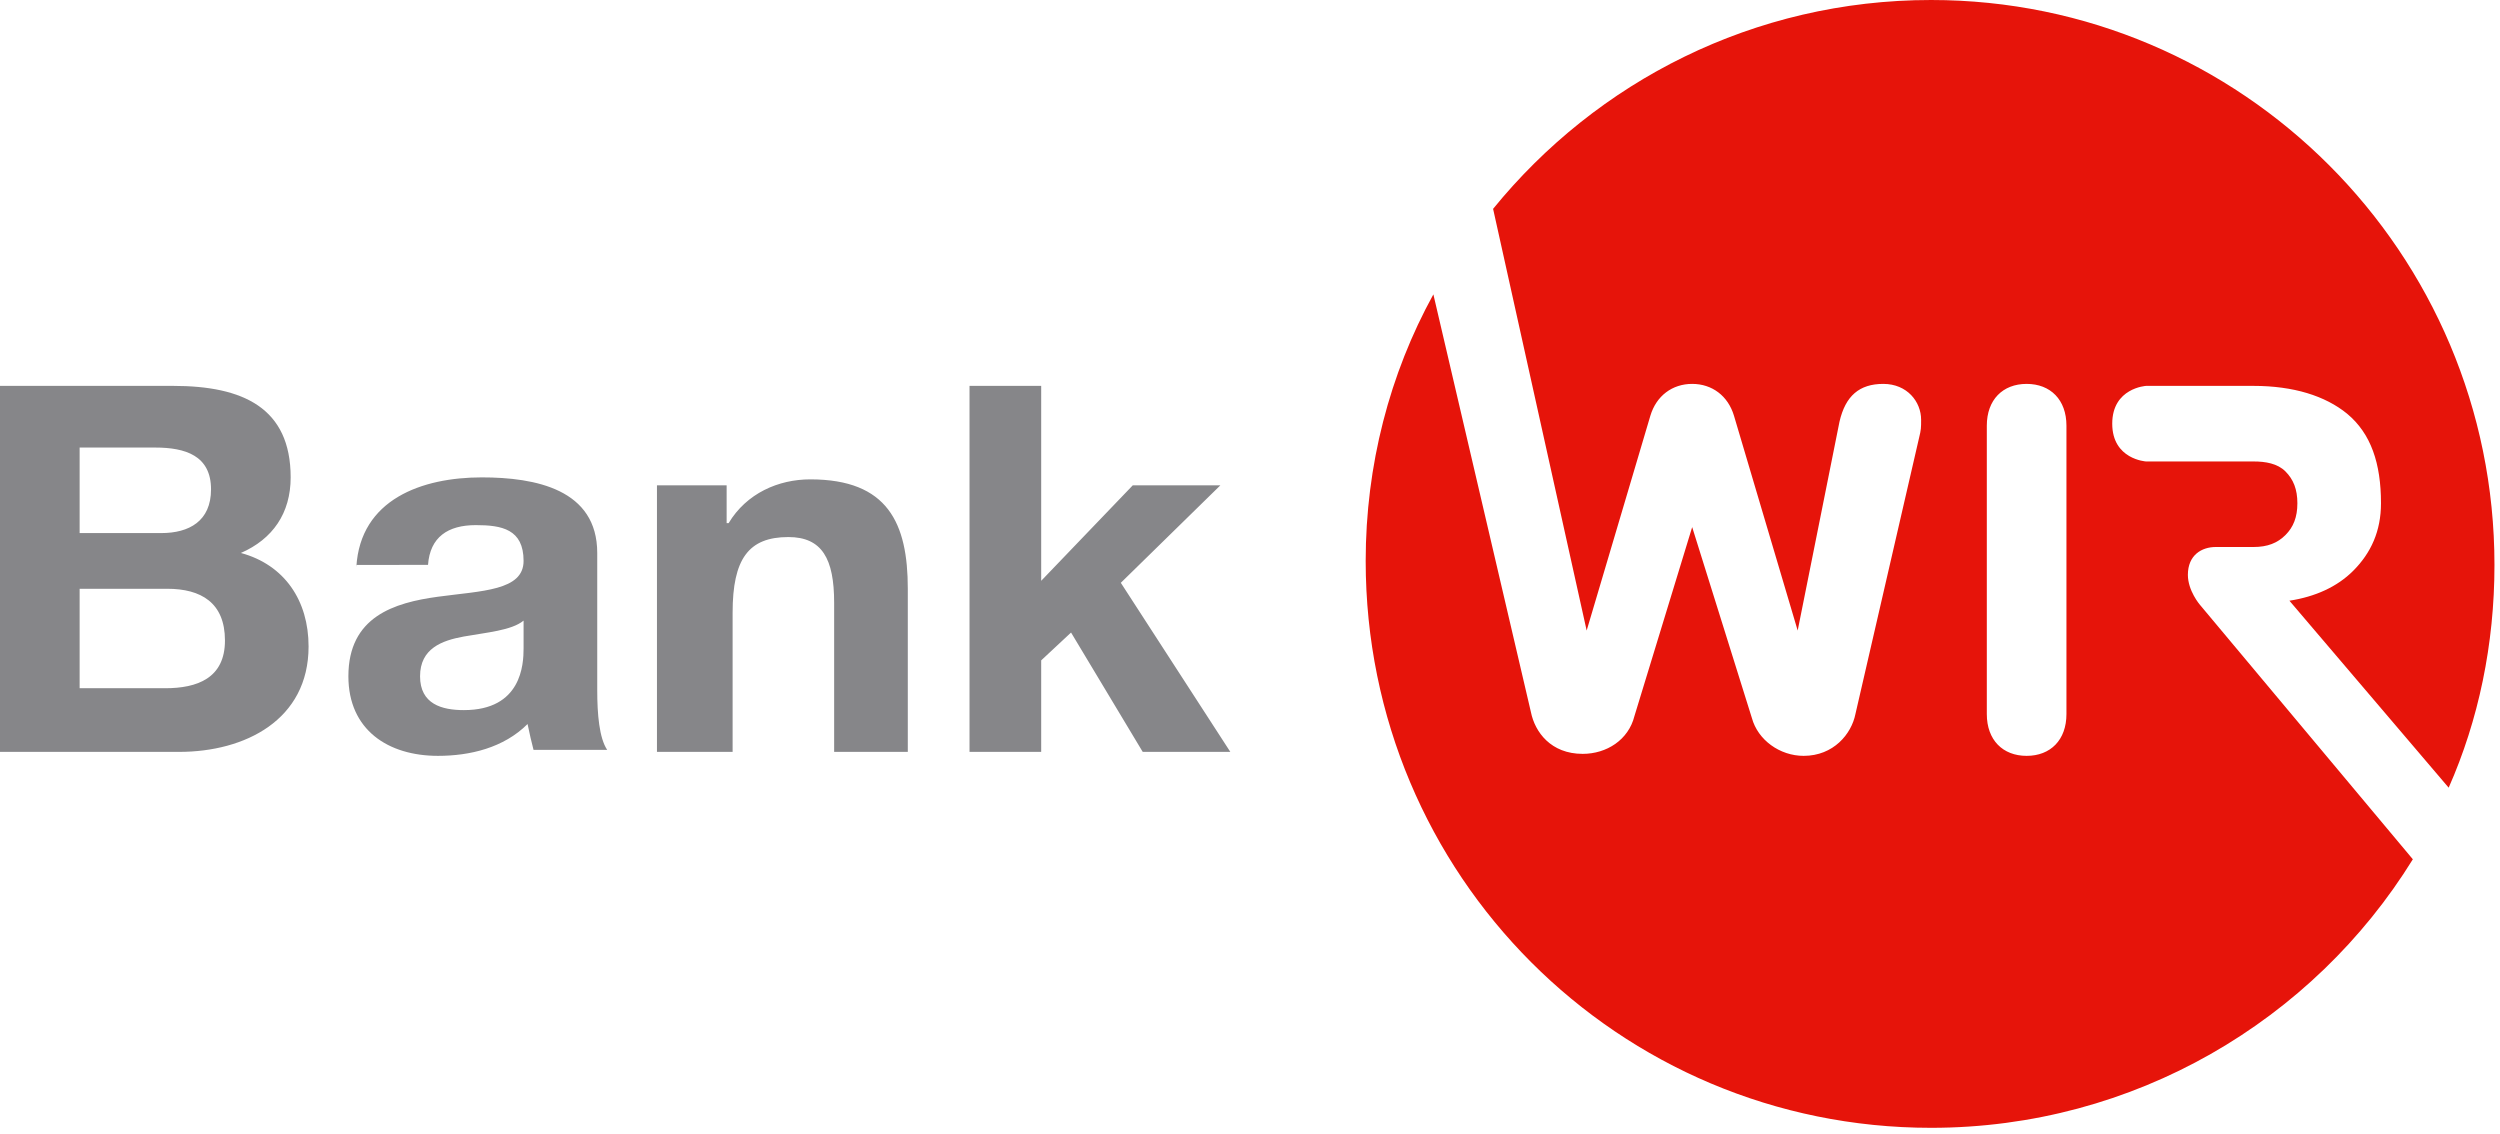
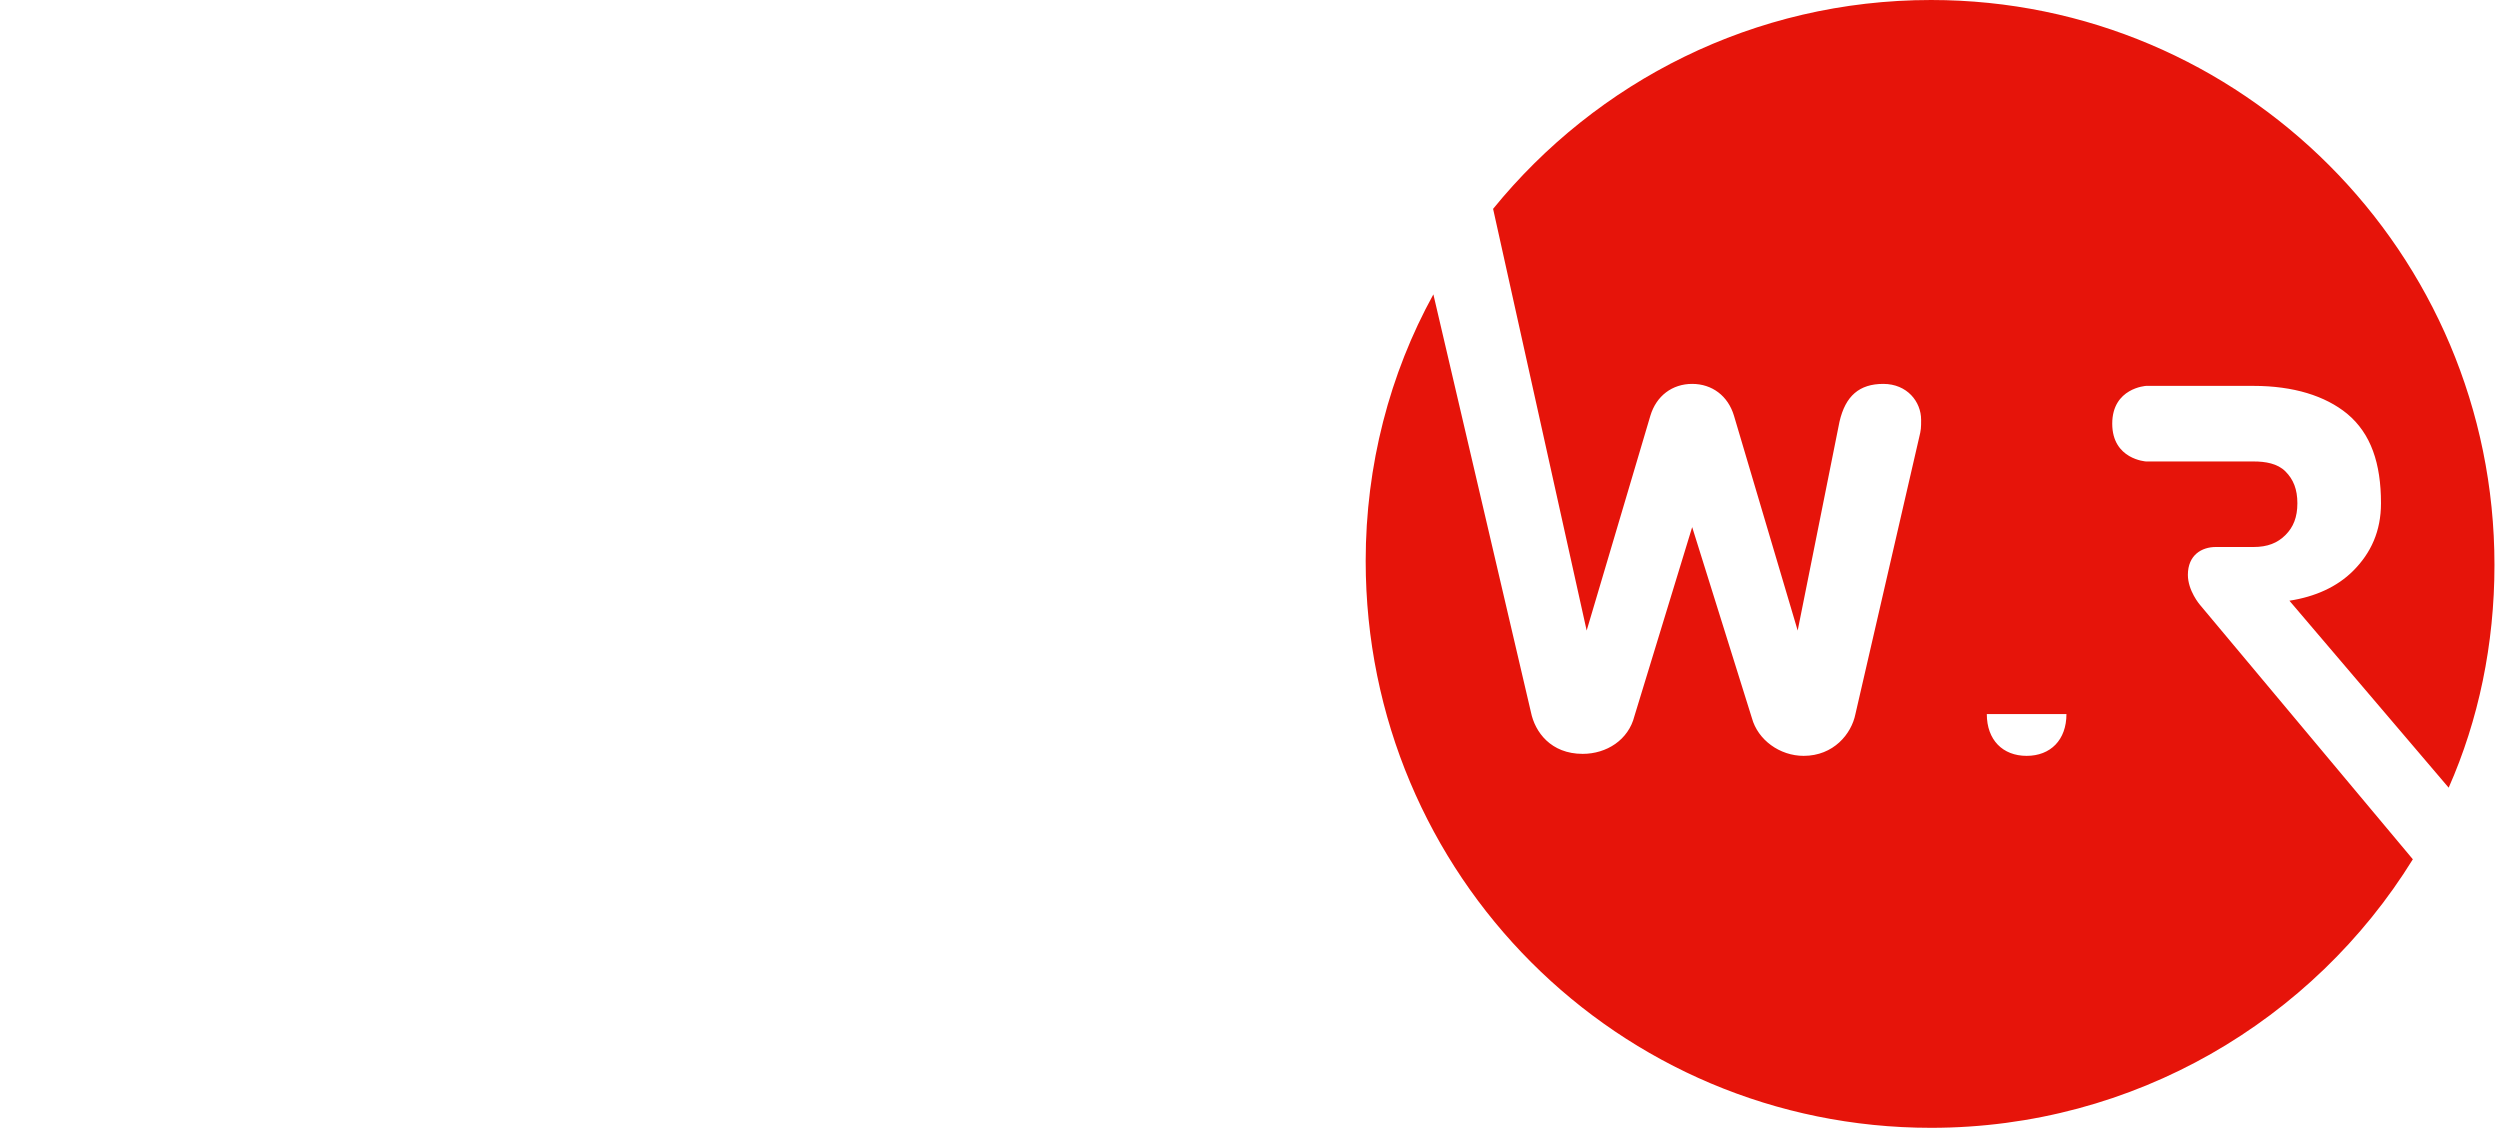
<svg xmlns="http://www.w3.org/2000/svg" width="441" height="200" fill="none" viewBox="0 0 441 200">
-   <path fill="#E6140A" d="M388.049 106.667s-2.107-2.456-2.107-5.263c0-3.51 2.459-4.913 4.917-4.913h6.672c2.458 0 4.214-.701 5.619-2.105 1.405-1.403 2.107-3.158 2.107-5.614s-.702-4.21-2.107-5.614c-1.405-1.404-3.512-1.755-5.619-1.755h-18.963s-5.97-.35-5.97-6.666c0-6.316 5.97-6.667 5.97-6.667h18.963c7.024 0 12.643 1.755 16.505 4.913 4.215 3.508 5.97 8.771 5.97 15.789 0 4.912-1.755 8.772-4.916 11.93-2.809 2.807-6.672 4.561-11.238 5.263l28.094 32.982c5.268-11.929 8.077-25.263 8.077-39.298C440.023 44.561 395.424 0 340.641 0c-31.255 0-58.998 14.386-77.259 36.842l16.505 74.386 11.238-37.895c1.053-3.508 3.863-5.614 7.375-5.614 3.511 0 6.321 2.106 7.374 5.614l11.238 37.895 7.375-36.842c1.053-4.561 3.511-6.667 7.725-6.667 4.215 0 6.673 3.158 6.673 6.316 0 1.404 0 1.755-.351 3.158l-11.238 48.772c-.702 3.509-3.863 7.368-9.131 7.368-4.214 0-8.077-2.807-9.13-6.666L298.5 92.983l-10.185 33.333c-1.053 4.21-4.916 6.666-9.13 6.666-5.619 0-8.428-3.859-9.131-7.368L252.847 51.93c-7.726 14.035-11.94 30.175-11.94 47.017 0 55.439 44.599 100 99.734 100 35.82 0 67.425-18.947 84.984-47.368l-37.576-44.912Zm-23.528 19.298c0 4.561-2.81 7.368-7.024 7.368s-7.023-2.807-7.023-7.368V75.088c0-4.562 2.809-7.369 7.023-7.369 4.214 0 7.024 2.807 7.024 7.369v50.877Z" />
-   <path fill="#868689" d="M0 68.07h30.552c12.291 0 20.72 3.86 20.72 16.14 0 6.317-3.16 10.878-8.78 13.334 7.726 2.105 11.94 8.421 11.94 16.491 0 12.983-11.237 18.597-22.826 18.597H0V68.07Zm14.047 25.965h14.398c4.917 0 8.78-2.105 8.78-7.72 0-5.964-4.566-7.367-9.833-7.367H14.047v15.087Zm0 27.369h15.1c5.62 0 10.536-1.755 10.536-8.421 0-6.667-4.214-9.123-10.184-9.123H14.047v17.544ZM62.861 100c.702-11.93 11.588-15.79 22.123-15.79 9.482 0 20.369 2.106 20.369 13.334v24.211c0 4.21.351 8.421 1.756 10.526H94.115c-.351-1.404-.702-2.807-1.053-4.562-4.215 4.211-10.184 5.614-15.803 5.614-8.78 0-15.803-4.561-15.803-14.035 0-10.526 8.077-12.982 15.803-14.035 7.725-1.052 15.1-1.052 15.1-6.316 0-5.614-3.863-6.315-8.428-6.315-4.916 0-8.077 2.105-8.428 7.017H62.86V100Zm29.498 9.474c-2.107 1.754-6.672 2.105-10.535 2.807-3.863.702-7.726 2.105-7.726 7.017 0 4.913 3.863 5.965 7.726 5.965 10.184 0 10.535-8.07 10.535-10.877v-4.912Zm23.529-23.86h12.291v6.667h.351c3.161-5.263 8.78-7.72 14.399-7.72 13.695 0 17.207 7.72 17.207 19.299v28.772h-12.993v-26.316c0-7.72-2.107-11.579-8.077-11.579-7.024 0-9.833 3.86-9.833 13.333v24.562h-13.345V85.614Zm55.135-17.544h12.642v34.386l16.154-16.842h15.452l-17.559 17.193 19.315 29.825h-15.452l-12.642-21.053-5.268 4.912v16.141h-12.642V68.07Z" />
+   <path fill="#E6140A" d="M388.049 106.667s-2.107-2.456-2.107-5.263c0-3.51 2.459-4.913 4.917-4.913h6.672c2.458 0 4.214-.701 5.619-2.105 1.405-1.403 2.107-3.158 2.107-5.614s-.702-4.21-2.107-5.614c-1.405-1.404-3.512-1.755-5.619-1.755h-18.963s-5.97-.35-5.97-6.666c0-6.316 5.97-6.667 5.97-6.667h18.963c7.024 0 12.643 1.755 16.505 4.913 4.215 3.508 5.97 8.771 5.97 15.789 0 4.912-1.755 8.772-4.916 11.93-2.809 2.807-6.672 4.561-11.238 5.263l28.094 32.982c5.268-11.929 8.077-25.263 8.077-39.298C440.023 44.561 395.424 0 340.641 0c-31.255 0-58.998 14.386-77.259 36.842l16.505 74.386 11.238-37.895c1.053-3.508 3.863-5.614 7.375-5.614 3.511 0 6.321 2.106 7.374 5.614l11.238 37.895 7.375-36.842c1.053-4.561 3.511-6.667 7.725-6.667 4.215 0 6.673 3.158 6.673 6.316 0 1.404 0 1.755-.351 3.158l-11.238 48.772c-.702 3.509-3.863 7.368-9.131 7.368-4.214 0-8.077-2.807-9.13-6.666L298.5 92.983l-10.185 33.333c-1.053 4.21-4.916 6.666-9.13 6.666-5.619 0-8.428-3.859-9.131-7.368L252.847 51.93c-7.726 14.035-11.94 30.175-11.94 47.017 0 55.439 44.599 100 99.734 100 35.82 0 67.425-18.947 84.984-47.368l-37.576-44.912Zm-23.528 19.298c0 4.561-2.81 7.368-7.024 7.368s-7.023-2.807-7.023-7.368V75.088v50.877Z" />
</svg>